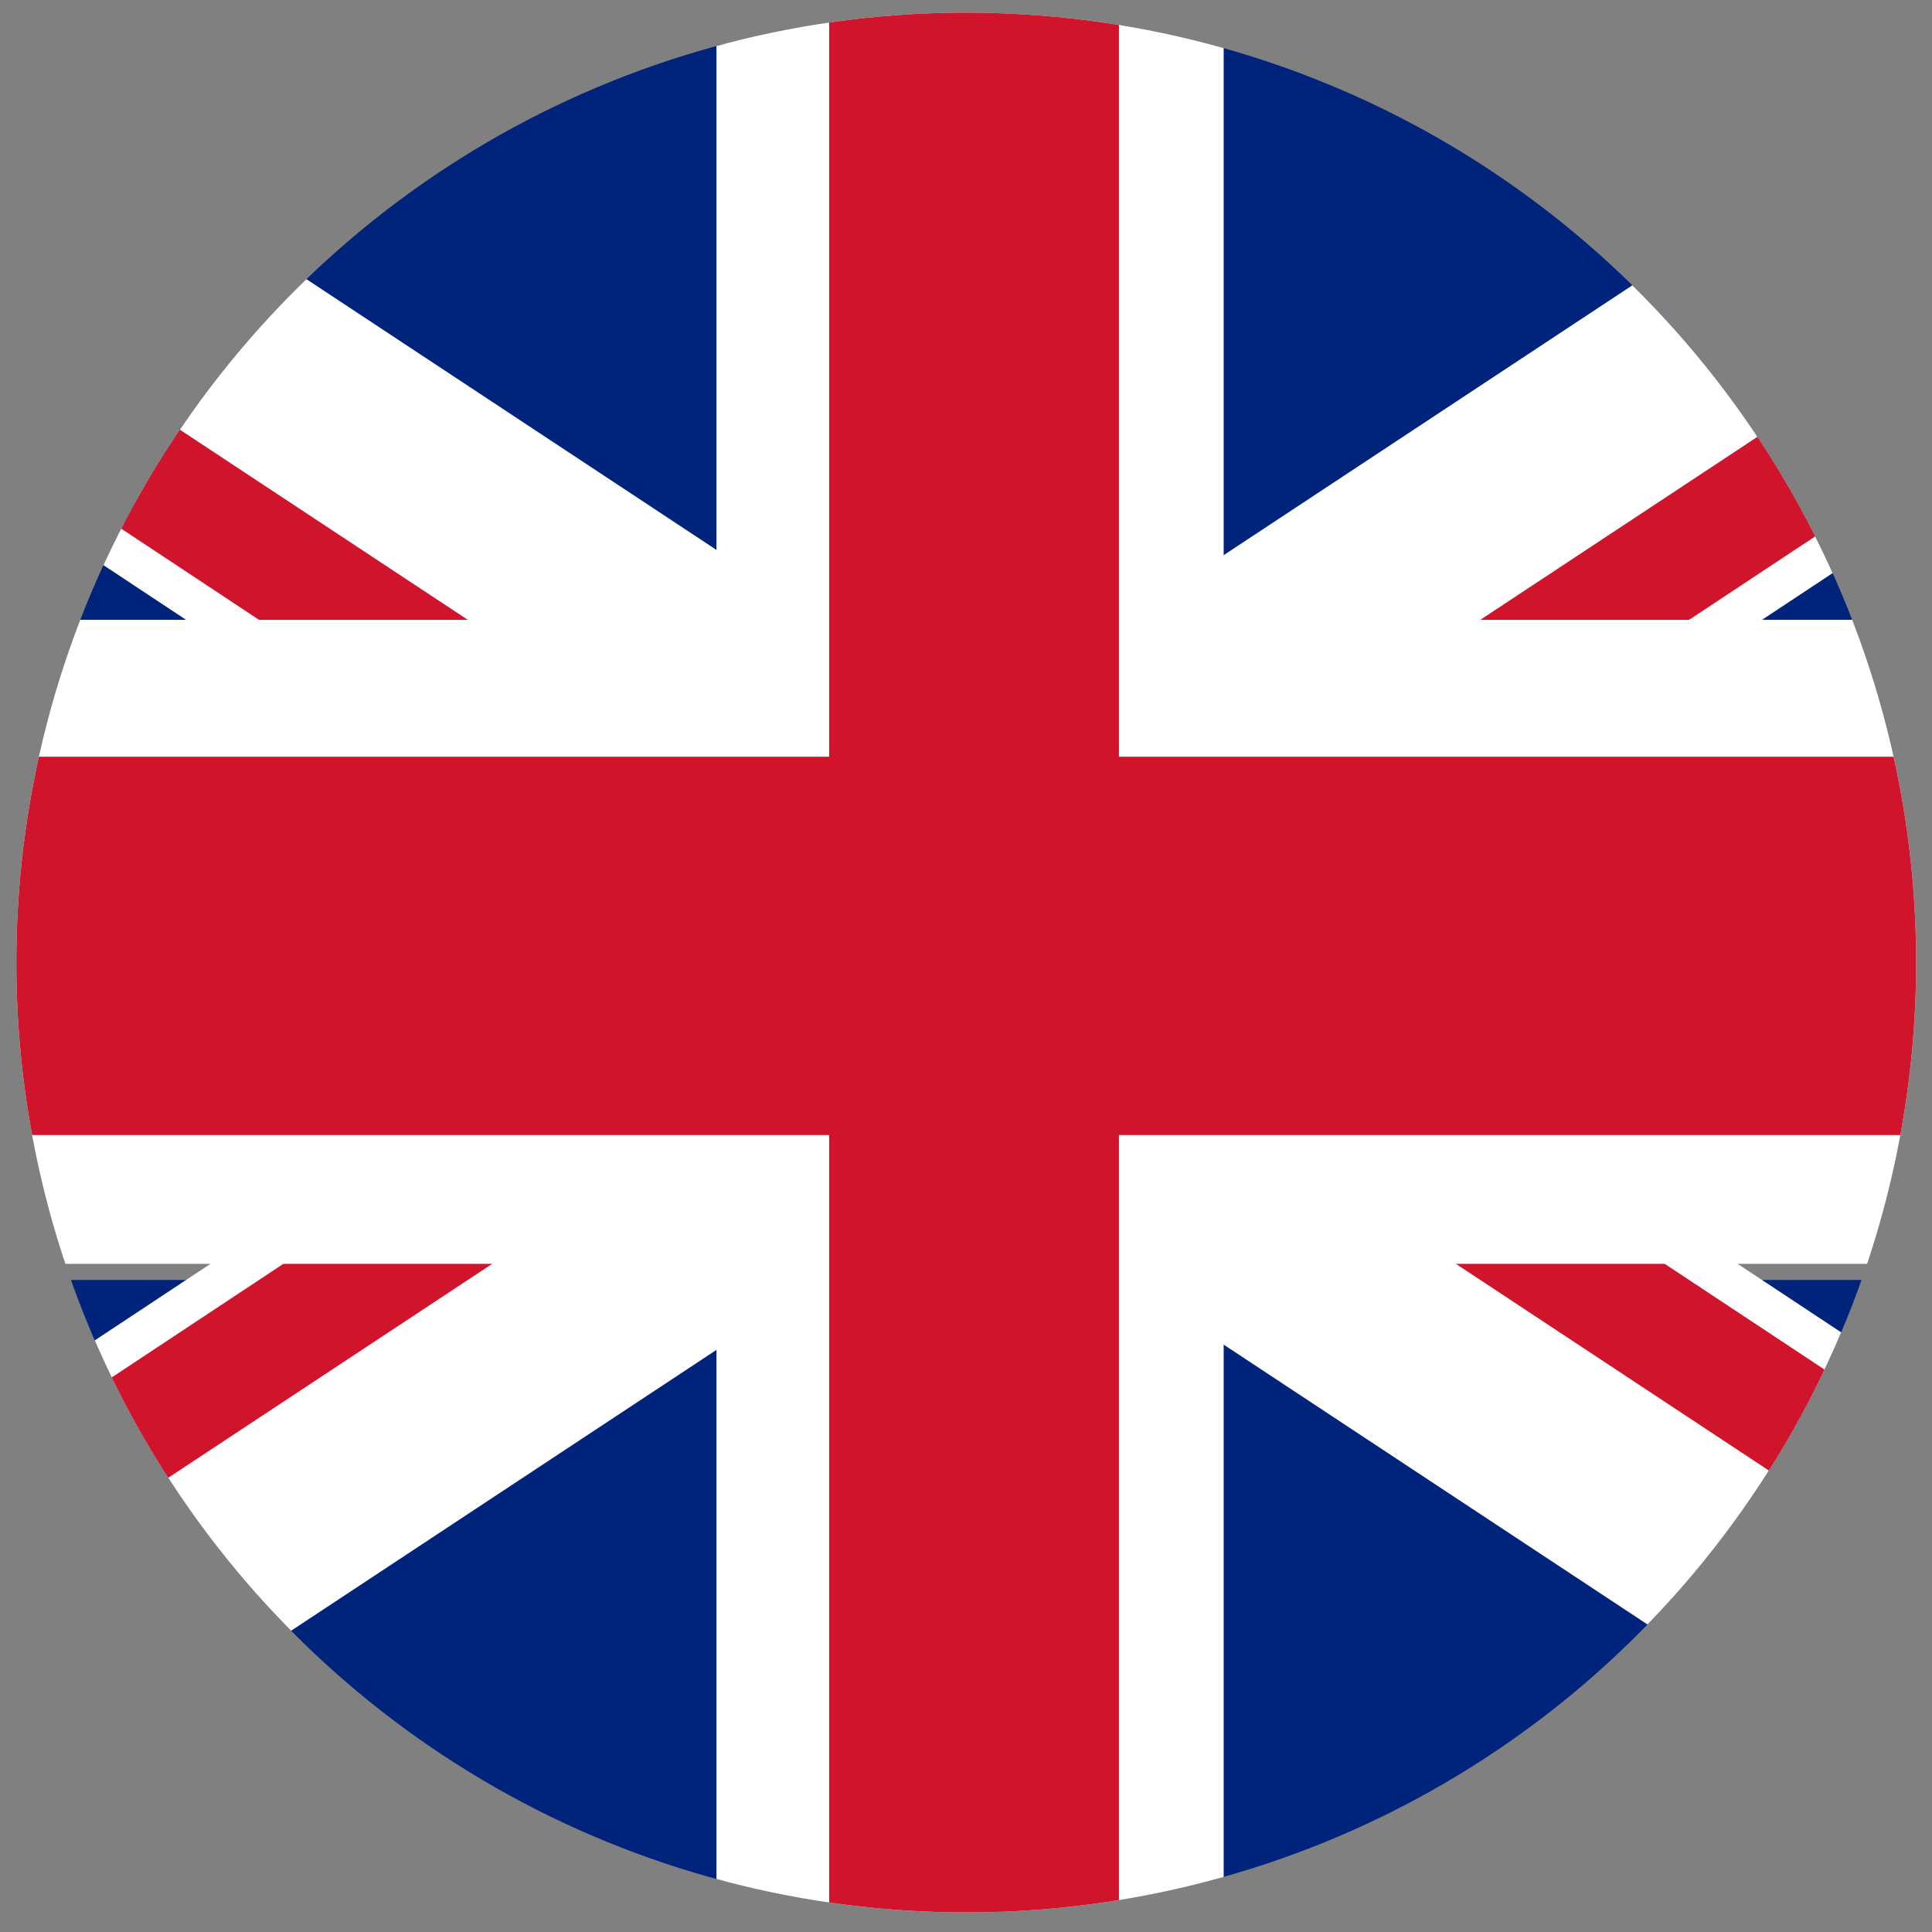
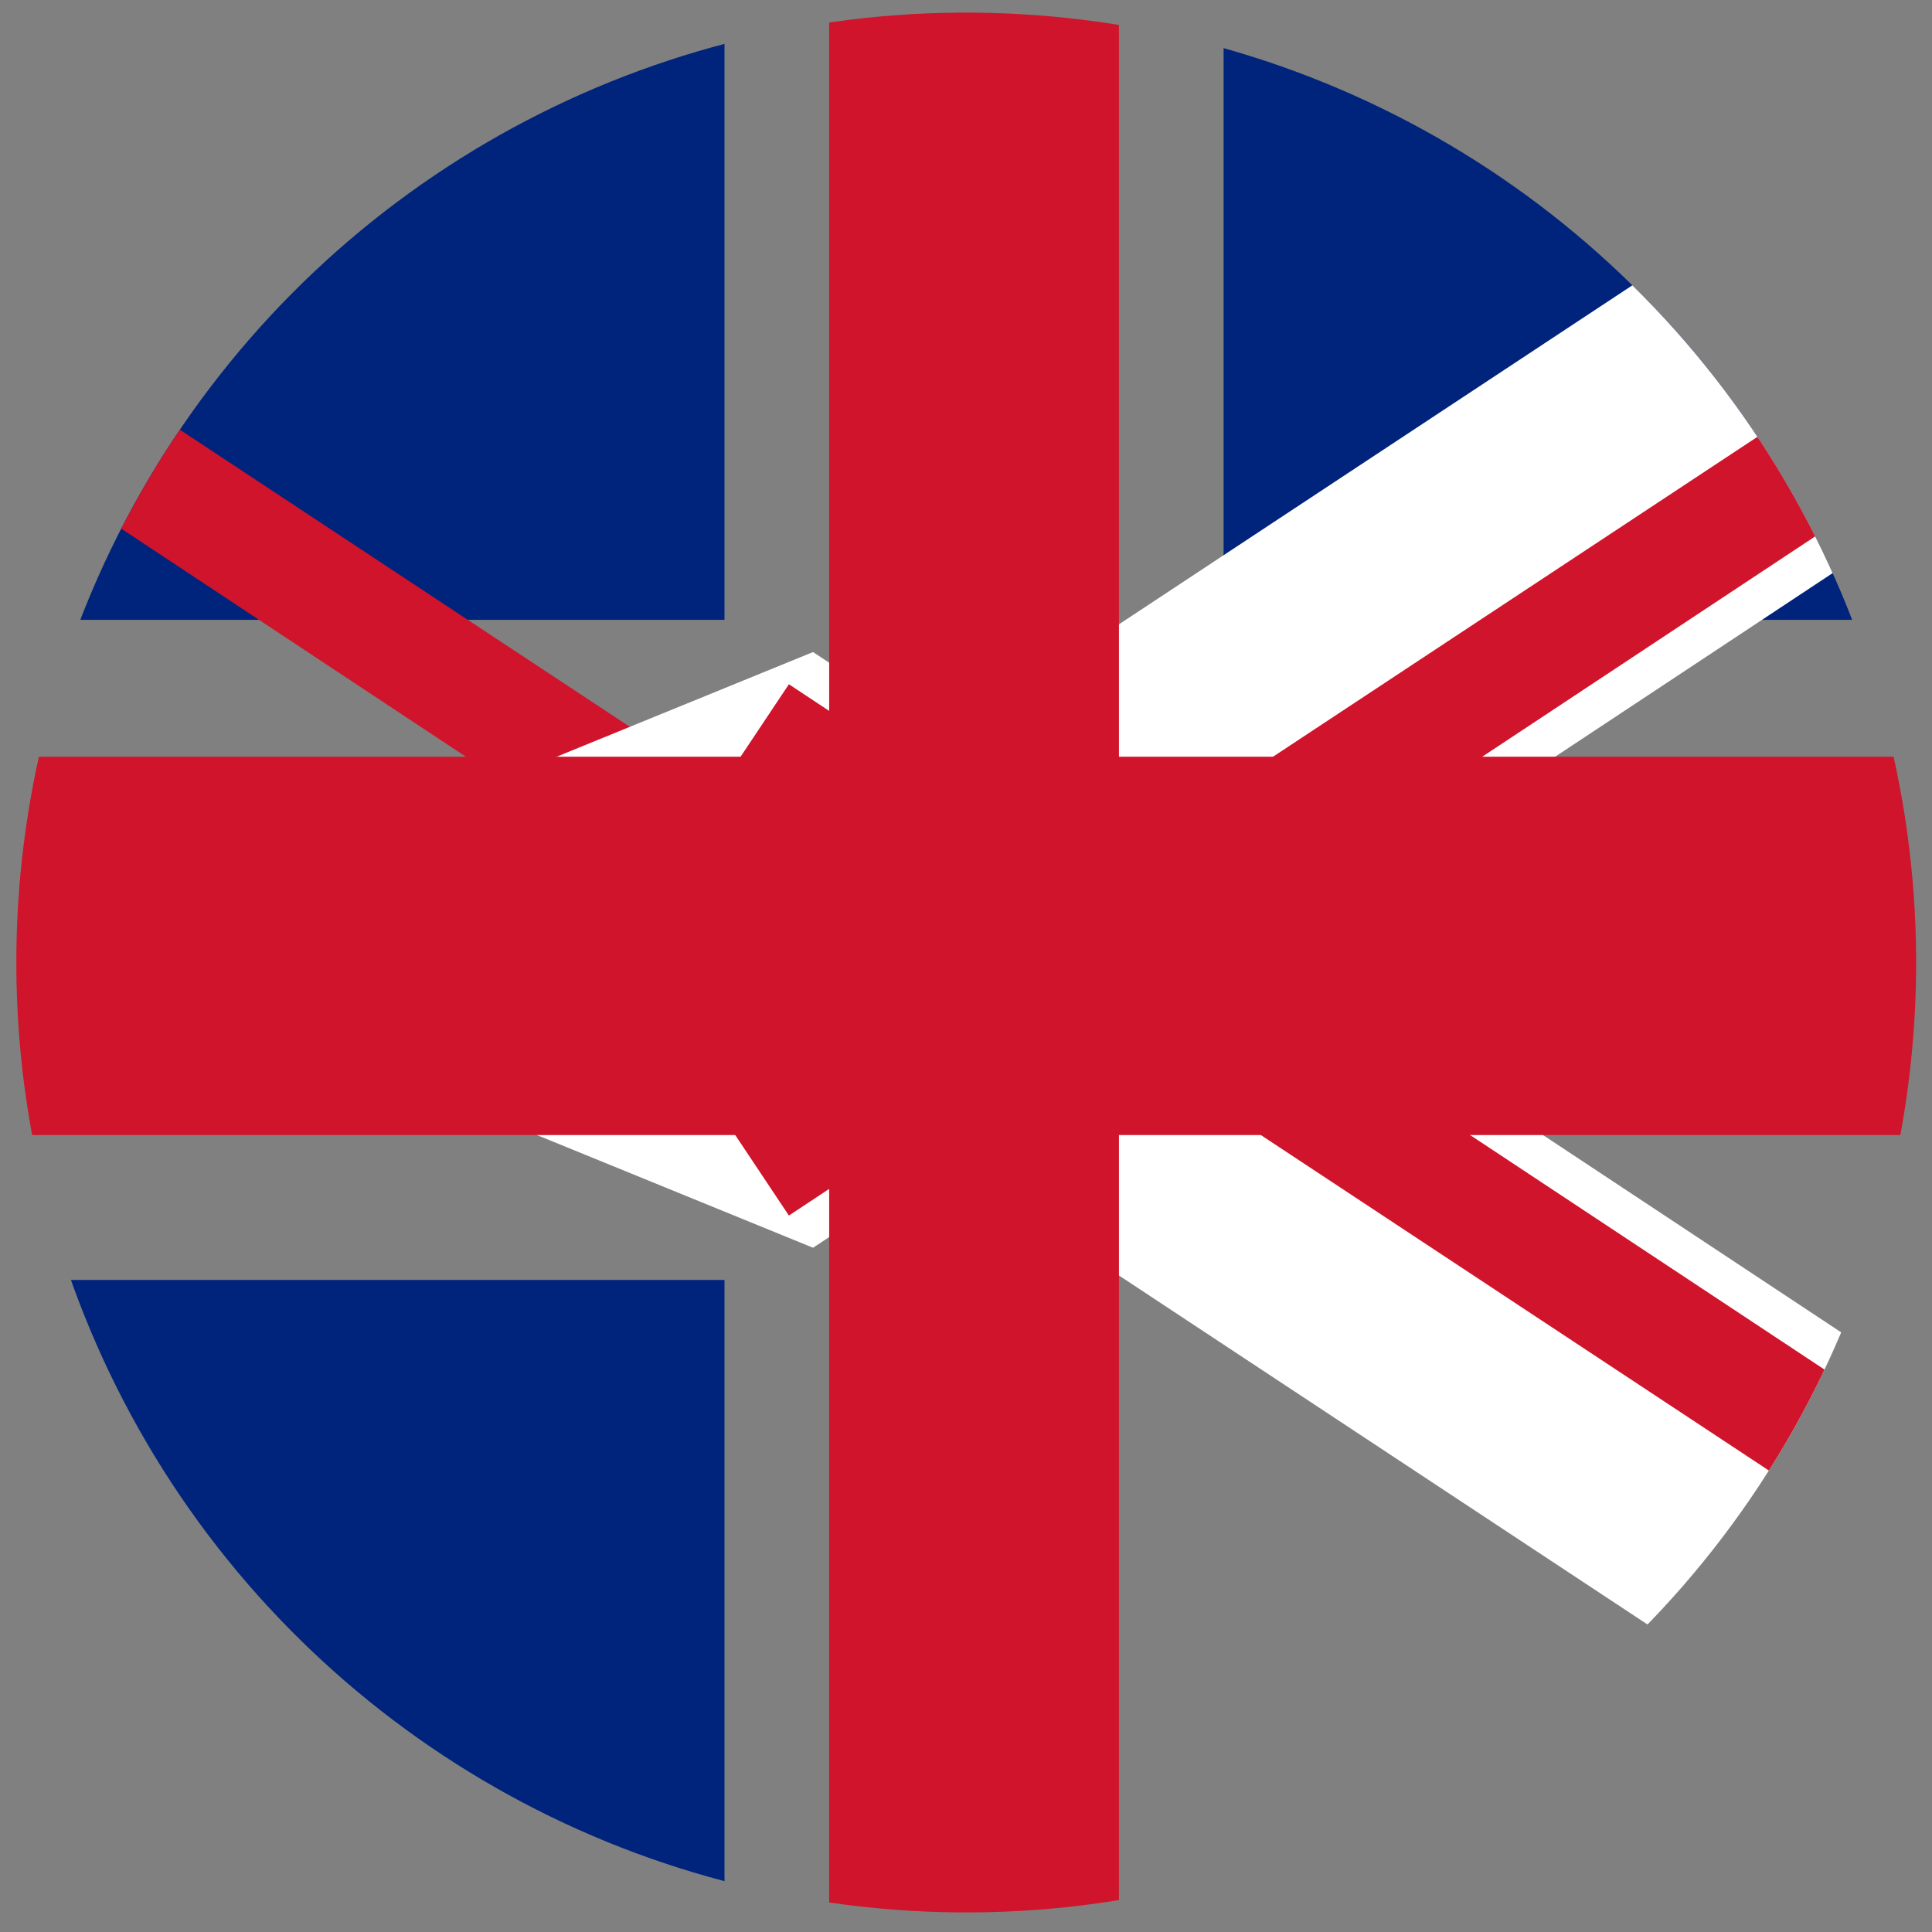
<svg xmlns="http://www.w3.org/2000/svg" id="Warstwa_1" version="1.1" viewBox="0 0 24 24">
  <rect x="0" y="0" width="24" height="24" fill="#808080" stroke="none" />
  <defs>
    <style>
      .st0 {
        fill: #cf142b;
      }

      .st1 {
        fill: none;
      }

      .st2 {
        fill: #00237c;
      }

      .st3 {
        fill: #fff;
      }

      .st4 {
        clip-path: url(#clippath);
      }
    </style>
    <clipPath id="clippath">
      <circle class="st1" cx="12" cy="12" r="11.8" transform="translate(-4.1 6.6) rotate(-26.6)" />
    </clipPath>
  </defs>
  <g class="st4">
    <g>
      <g>
        <rect class="st2" x="-6" y="-.3" width="15" height="8" />
-         <polygon class="st3" points="-1.9 -.3 -6 -.3 -6 2.2 14.1 15.5 19 13.5 -1.9 -.3" />
        <polygon class="st0" points="-6 -.1 -6 1.6 14.4 15.1 15.2 13.9 -6 -.1" />
      </g>
      <g>
        <rect class="st2" x="15.2" y="-.3" width="15" height="8" />
        <polygon class="st3" points="26.1 -.3 30.2 -.3 30.2 2.2 10.1 15.5 5.2 13.5 26.1 -.3" />
        <polygon class="st0" points="30.2 -.1 30.2 1.6 9.8 15.1 9 13.9 30.2 -.1" />
      </g>
      <g>
-         <rect class="st2" x="15.2" y="15.9" width="15" height="8" />
        <polygon class="st3" points="26.1 23.9 30.2 23.9 30.2 21.4 10.1 8.1 5.2 10.1 26.1 23.9" />
        <polygon class="st0" points="30.2 23.7 30.2 22 9.8 8.5 9 9.7 30.2 23.7" />
      </g>
      <g>
        <rect class="st2" x="-6" y="15.9" width="15" height="8" />
-         <polygon class="st3" points="-1.9 23.9 -6 23.9 -6 21.4 14.1 8.1 19 10.1 -1.9 23.9" />
-         <polygon class="st0" points="-6 23.7 -6 22 14.4 8.5 15.2 9.7 -6 23.7" />
      </g>
-       <polygon class="st3" points="30.2 7.7 15.2 7.7 15.2 -.3 8.9 -.3 8.9 7.7 -6 7.7 -6 15.7 8.9 15.7 8.9 23.9 15.2 23.9 15.2 15.7 30.2 15.7 30.2 7.7" />
      <polygon class="st0" points="30.2 9.4 13.9 9.4 13.9 -.3 10.3 -.3 10.3 9.4 -6 9.4 -6 14.1 10.3 14.1 10.3 23.9 13.9 23.9 13.9 14.1 30.2 14.1 30.2 9.4" />
    </g>
  </g>
</svg>